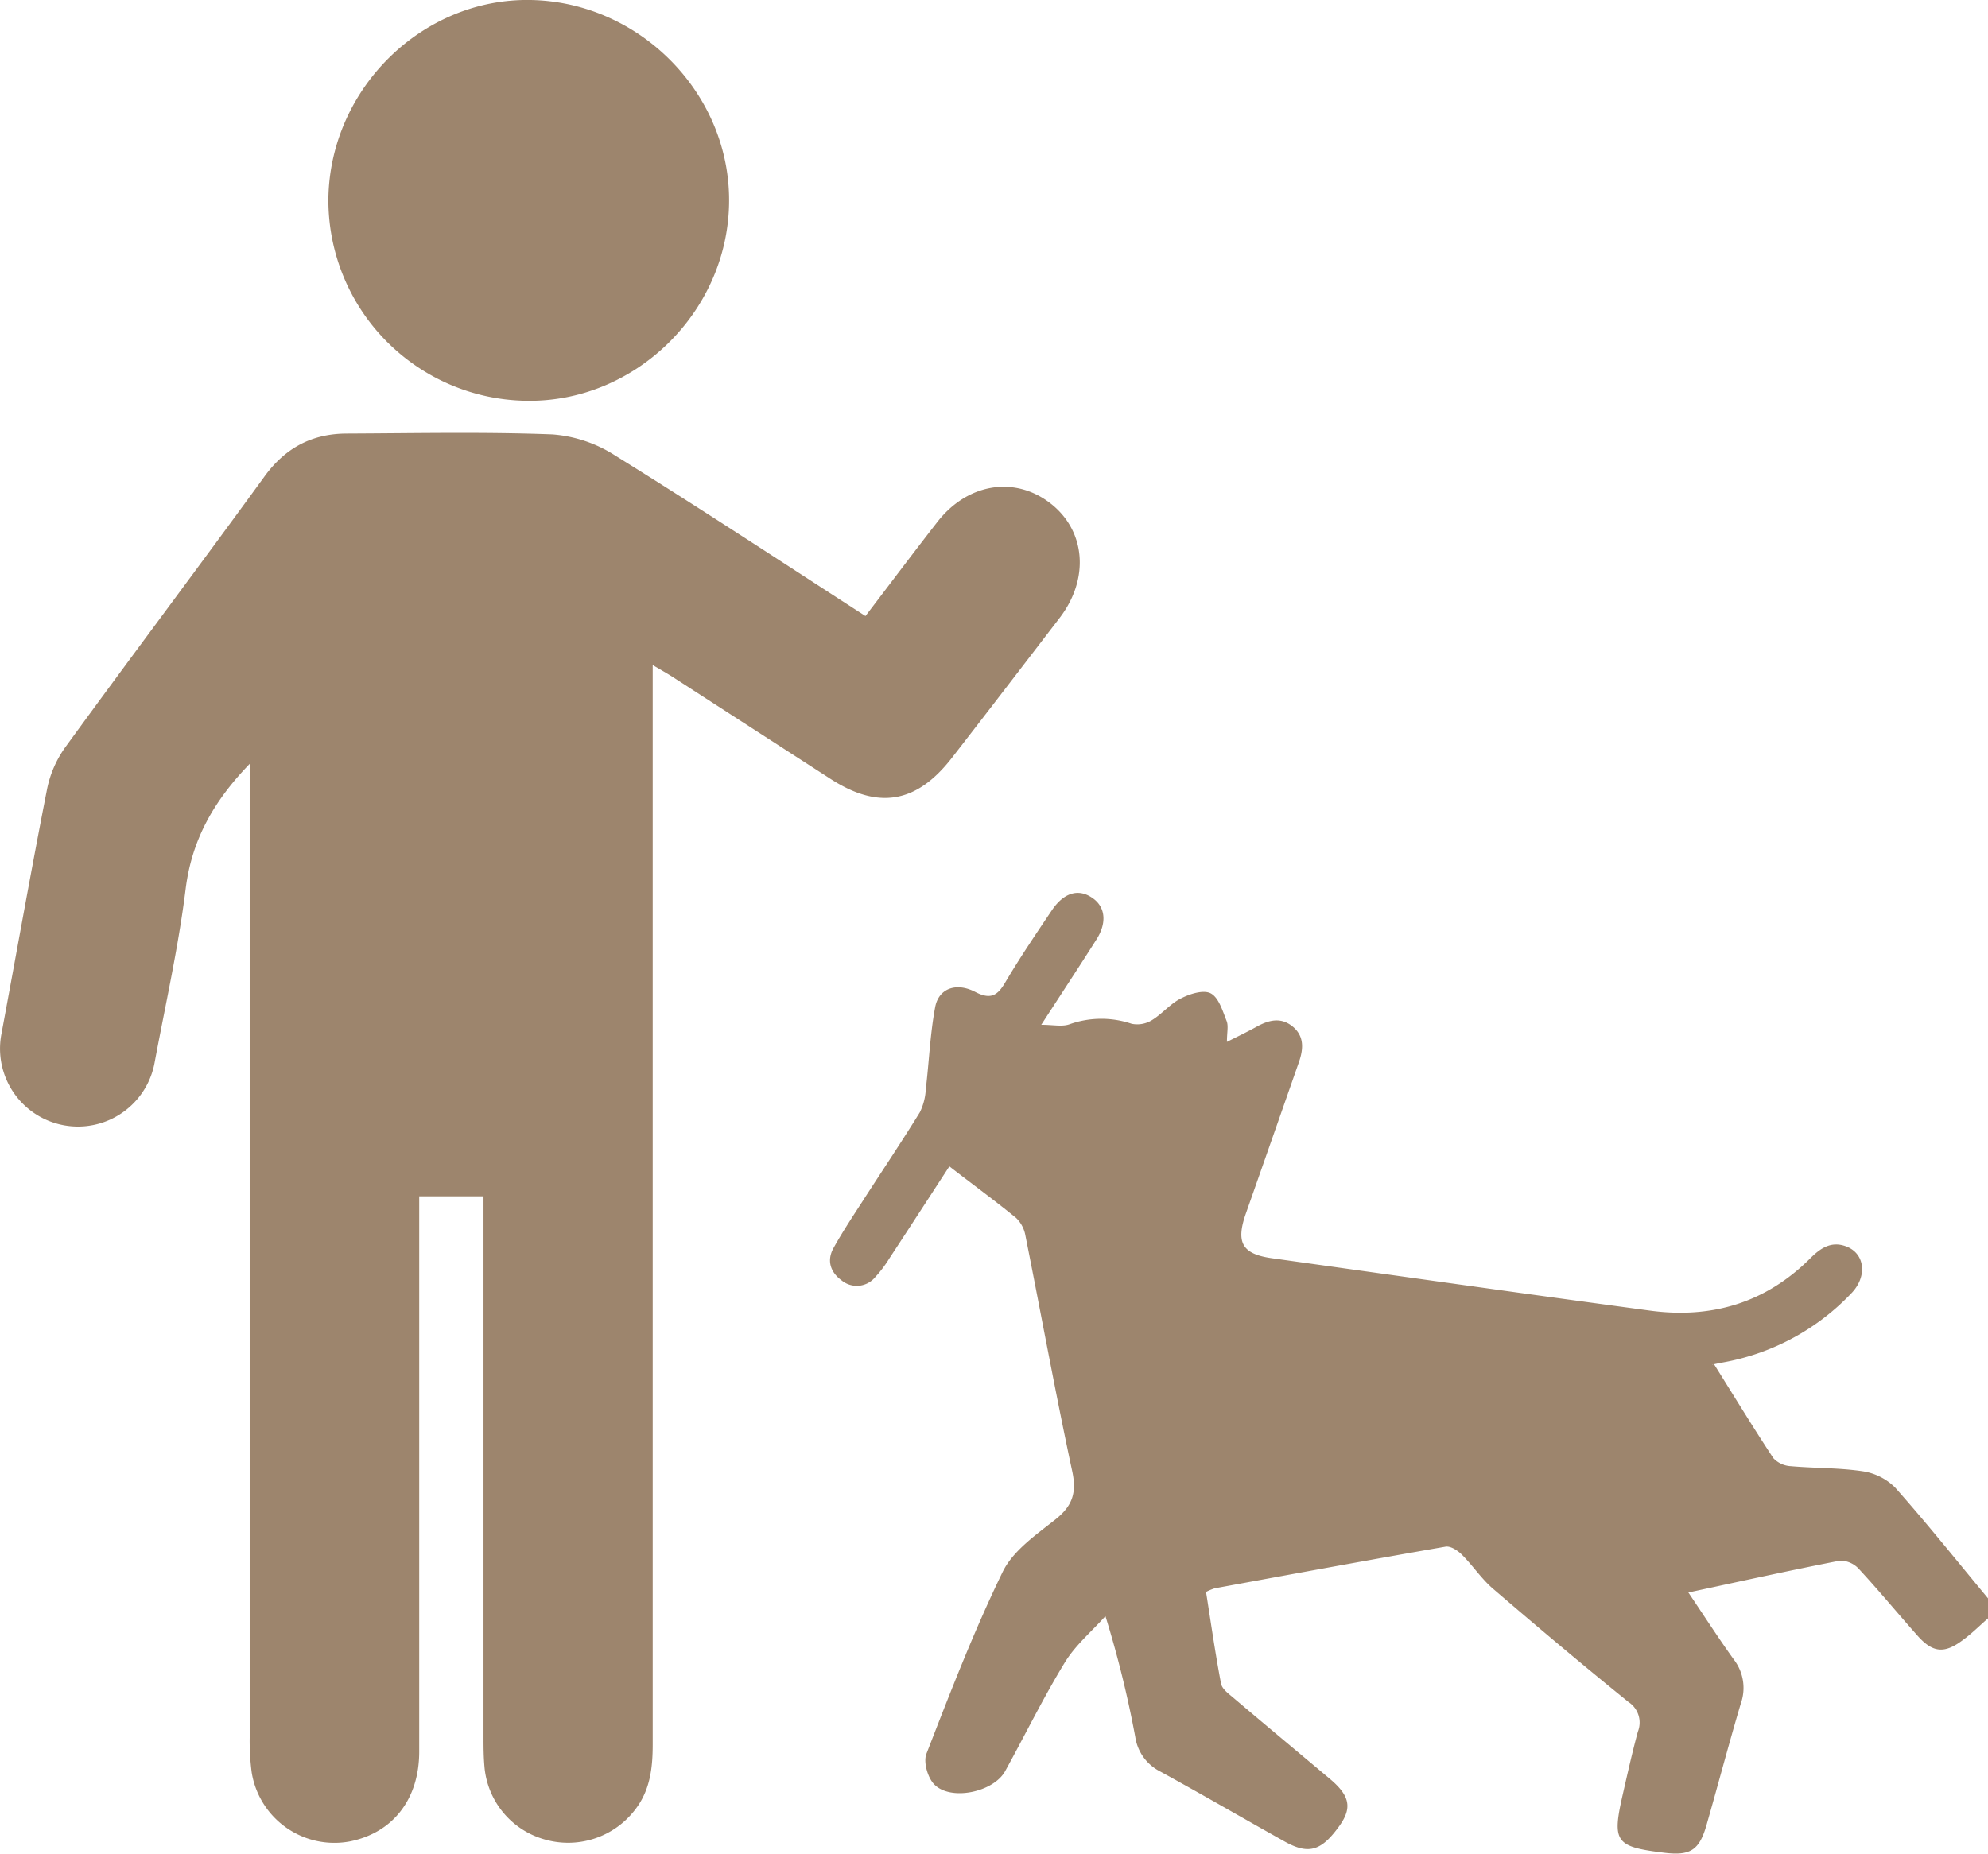
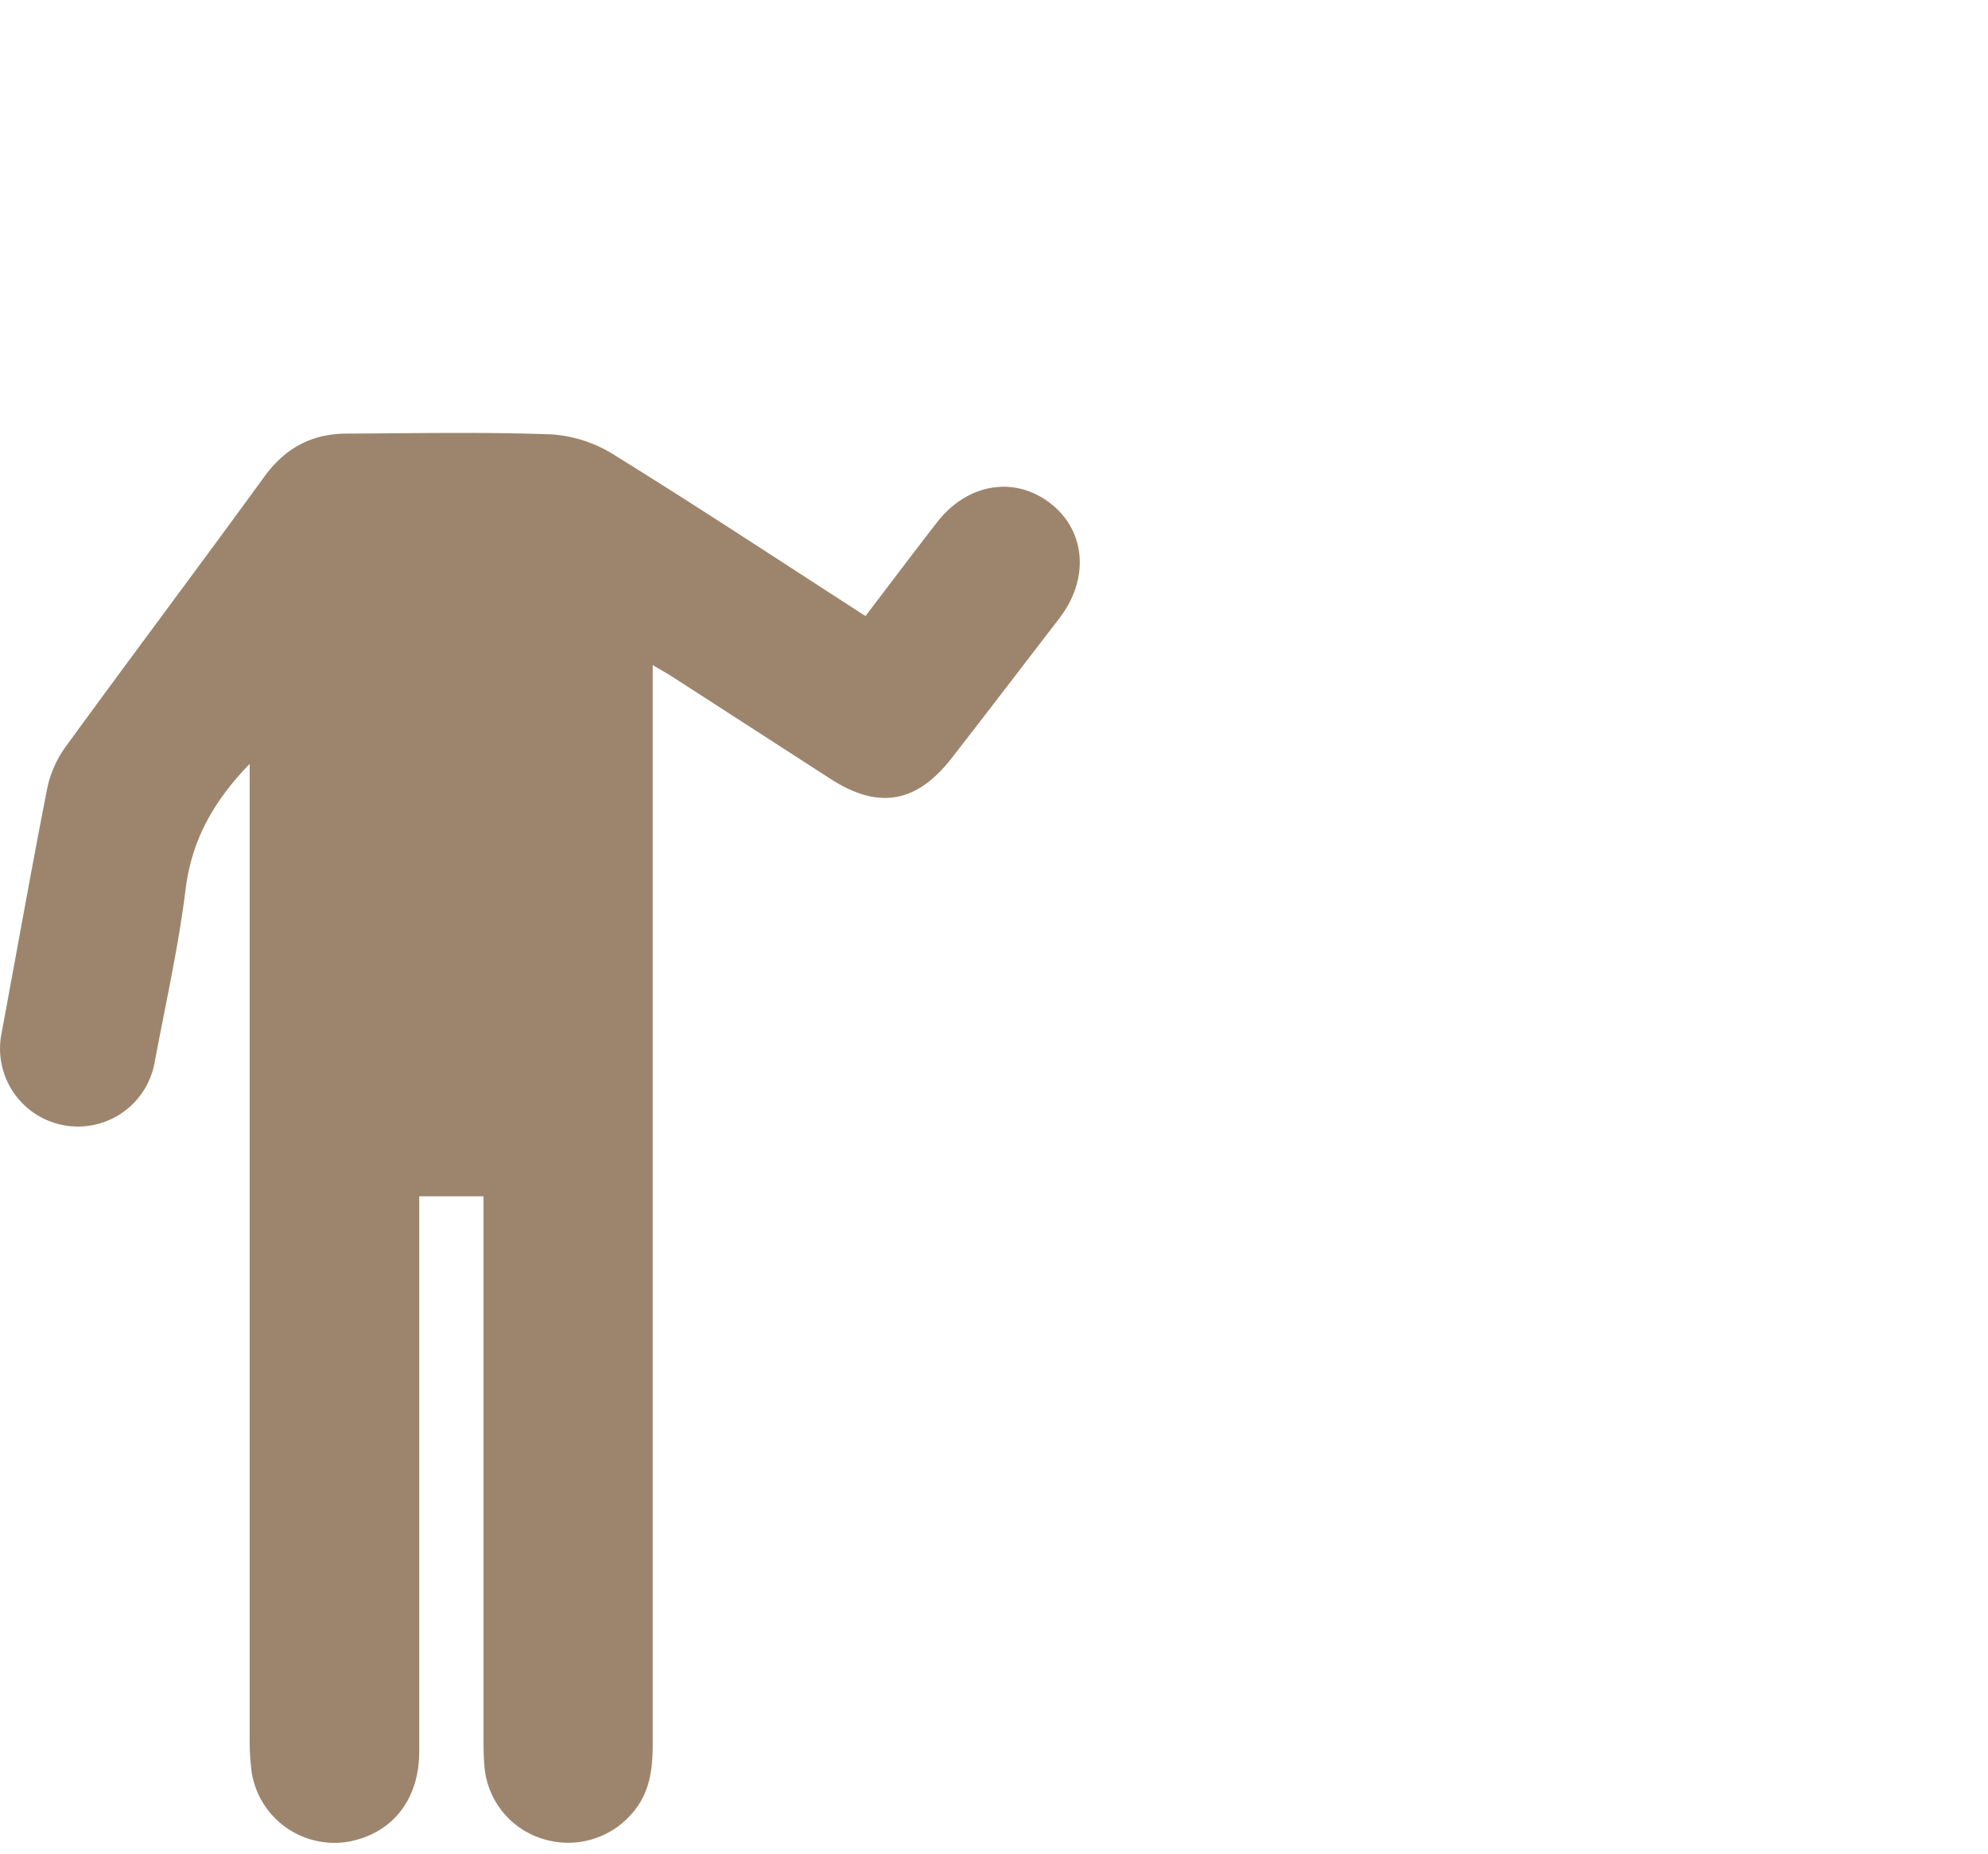
<svg xmlns="http://www.w3.org/2000/svg" viewBox="0 0 355.9 331.93">
  <defs>
    <style>.cls-1{fill:#9d856d;}</style>
  </defs>
  <g id="Layer_2" data-name="Layer 2">
    <g id="Layer_1-2" data-name="Layer 1">
-       <path class="cls-1" d="M355.9,289.79c-1.55,1.35-3,2.82-4.66,4-3.16,2.33-5.23,2.14-7.88-.81-3.56-4-6.93-8.1-10.54-12a4.58,4.58,0,0,0-3.41-1.53c-8.93,1.74-17.81,3.71-27.15,5.71,2.87,4.25,5.42,8.23,8.18,12.06a8.31,8.31,0,0,1,1.2,7.84c-2.14,7.2-4.05,14.48-6.12,21.7-1.3,4.56-2.91,5.57-7.57,5-8.79-1.07-9.4-1.91-7.41-10.56.85-3.72,1.68-7.45,2.68-11.13a4.39,4.39,0,0,0-1.68-5.3c-8.2-6.63-16.26-13.42-24.26-20.29-2.07-1.78-3.62-4.16-5.58-6.11-.74-.73-2-1.57-2.91-1.42-13.79,2.39-27.56,4.94-41.32,7.46a9.58,9.58,0,0,0-1.56.65c.87,5.48,1.65,11,2.68,16.38.18,1,1.33,1.82,2.19,2.55,5.74,4.87,11.53,9.69,17.29,14.53,3.57,3,4,5.15,1.82,8.28-3.27,4.62-5.54,5.35-9.81,3-7.48-4.18-14.88-8.49-22.39-12.6a8.29,8.29,0,0,1-4.45-6.18,190.58,190.58,0,0,0-5.34-21.63c-2.45,2.74-5.38,5.2-7.26,8.28-3.86,6.31-7.12,13-10.69,19.47-2.06,3.75-9.68,5.4-12.67,2.41-1.19-1.19-2-4-1.44-5.48,4.27-11,8.51-22,13.67-32.62,1.86-3.81,6-6.64,9.52-9.44,3-2.41,3.74-4.76,2.92-8.58-3-14-5.57-28.14-8.38-42.21a5.76,5.76,0,0,0-1.66-3.13c-3.81-3.12-7.78-6-11.95-9.24-3.36,5.16-7.05,10.86-10.78,16.54a21.36,21.36,0,0,1-2.5,3.3,4.27,4.27,0,0,1-6,.59c-2-1.45-2.72-3.55-1.46-5.81,1.57-2.82,3.36-5.53,5.12-8.25,3.44-5.35,7-10.64,10.34-16.06a10.51,10.51,0,0,0,1.06-4.14c.59-4.9.77-9.86,1.68-14.69.63-3.33,3.75-4.49,7.16-2.72,2.76,1.44,4,.68,5.41-1.74,2.59-4.38,5.45-8.6,8.29-12.83,2.15-3.21,4.79-4,7.3-2.24,2.29,1.57,2.64,4.38.73,7.4-3.09,4.87-6.26,9.69-9.9,15.3,2.13,0,3.69.37,5-.07a17,17,0,0,1,11.19-.11,5,5,0,0,0,3.61-.64c1.86-1.13,3.34-3,5.27-3.93,1.58-.8,4-1.57,5.29-.87,1.43.78,2.11,3.14,2.82,4.93.36.9.06,2,.06,3.75,2-1,3.7-1.82,5.34-2.73,2.18-1.2,4.35-1.74,6.45,0s1.9,4.07,1.09,6.38q-4.75,13.59-9.52,27.17c-1.79,5.14-.61,7.18,4.69,7.92,22.58,3.16,45.15,6.36,67.75,9.39,11,1.47,20.66-1.42,28.61-9.35,1.83-1.84,3.78-3.17,6.46-2.15,3.32,1.25,3.82,5.29,1,8.3a41.86,41.86,0,0,1-22.78,12.42c-.68.13-1.37.25-2,.41-.21,0-.37.26.09-.08,3.55,5.67,7,11.33,10.64,16.86a4.61,4.61,0,0,0,3.13,1.44c4.26.38,8.59.27,12.81.9a10.45,10.45,0,0,1,5.87,2.93c5.75,6.48,11.16,13.26,16.7,19.93Z" />
      <path class="cls-1" d="M154.94,110.31c4.42-5.79,8.58-11.34,12.84-16.81,5.37-6.92,13.74-8.32,20.14-3.47s7.23,13.51,1.77,20.63c-6.42,8.36-12.82,16.73-19.29,25.06-6.32,8.13-13.15,9.28-21.72,3.75l-28.3-18.28c-.95-.61-1.93-1.15-3.53-2.1v4.52q0,94.38,0,188.76c0,4.26-.47,8.29-3.23,11.78a15.1,15.1,0,0,1-16.17,5.21,14.84,14.84,0,0,1-10.73-13.12c-.14-1.62-.16-3.24-.16-4.86q0-46.41,0-92.82v-4.35H75.05v4.19q0,47.62,0,95.25c0,8.53-4.73,14.54-12.42,16.08a15,15,0,0,1-17.57-12.35,43.37,43.37,0,0,1-.36-6.24q0-84.81,0-169.63v-4.73c-6.48,6.7-10.38,13.64-11.47,22.45-1.3,10.44-3.63,20.74-5.56,31.09A13.94,13.94,0,1,1,.24,185.23c2.73-14.67,5.33-29.37,8.2-44a19.5,19.5,0,0,1,3.28-7.47c11.79-16.21,23.84-32.22,35.62-48.43,3.73-5.14,8.52-7.67,14.73-7.69,12.28-.05,24.57-.32,36.83.15a24.1,24.1,0,0,1,11.25,3.79C125.09,90.84,139.79,100.53,154.94,110.31Z" />
-       <path class="cls-1" d="M94.06,71.76a35.94,35.94,0,0,1-35.27-36.3C59.14,15.81,75.64-.35,95,0c19.72.36,35.92,17,35.52,36.56S113.5,72.18,94.06,71.76Z" />
    </g>
  </g>
</svg>